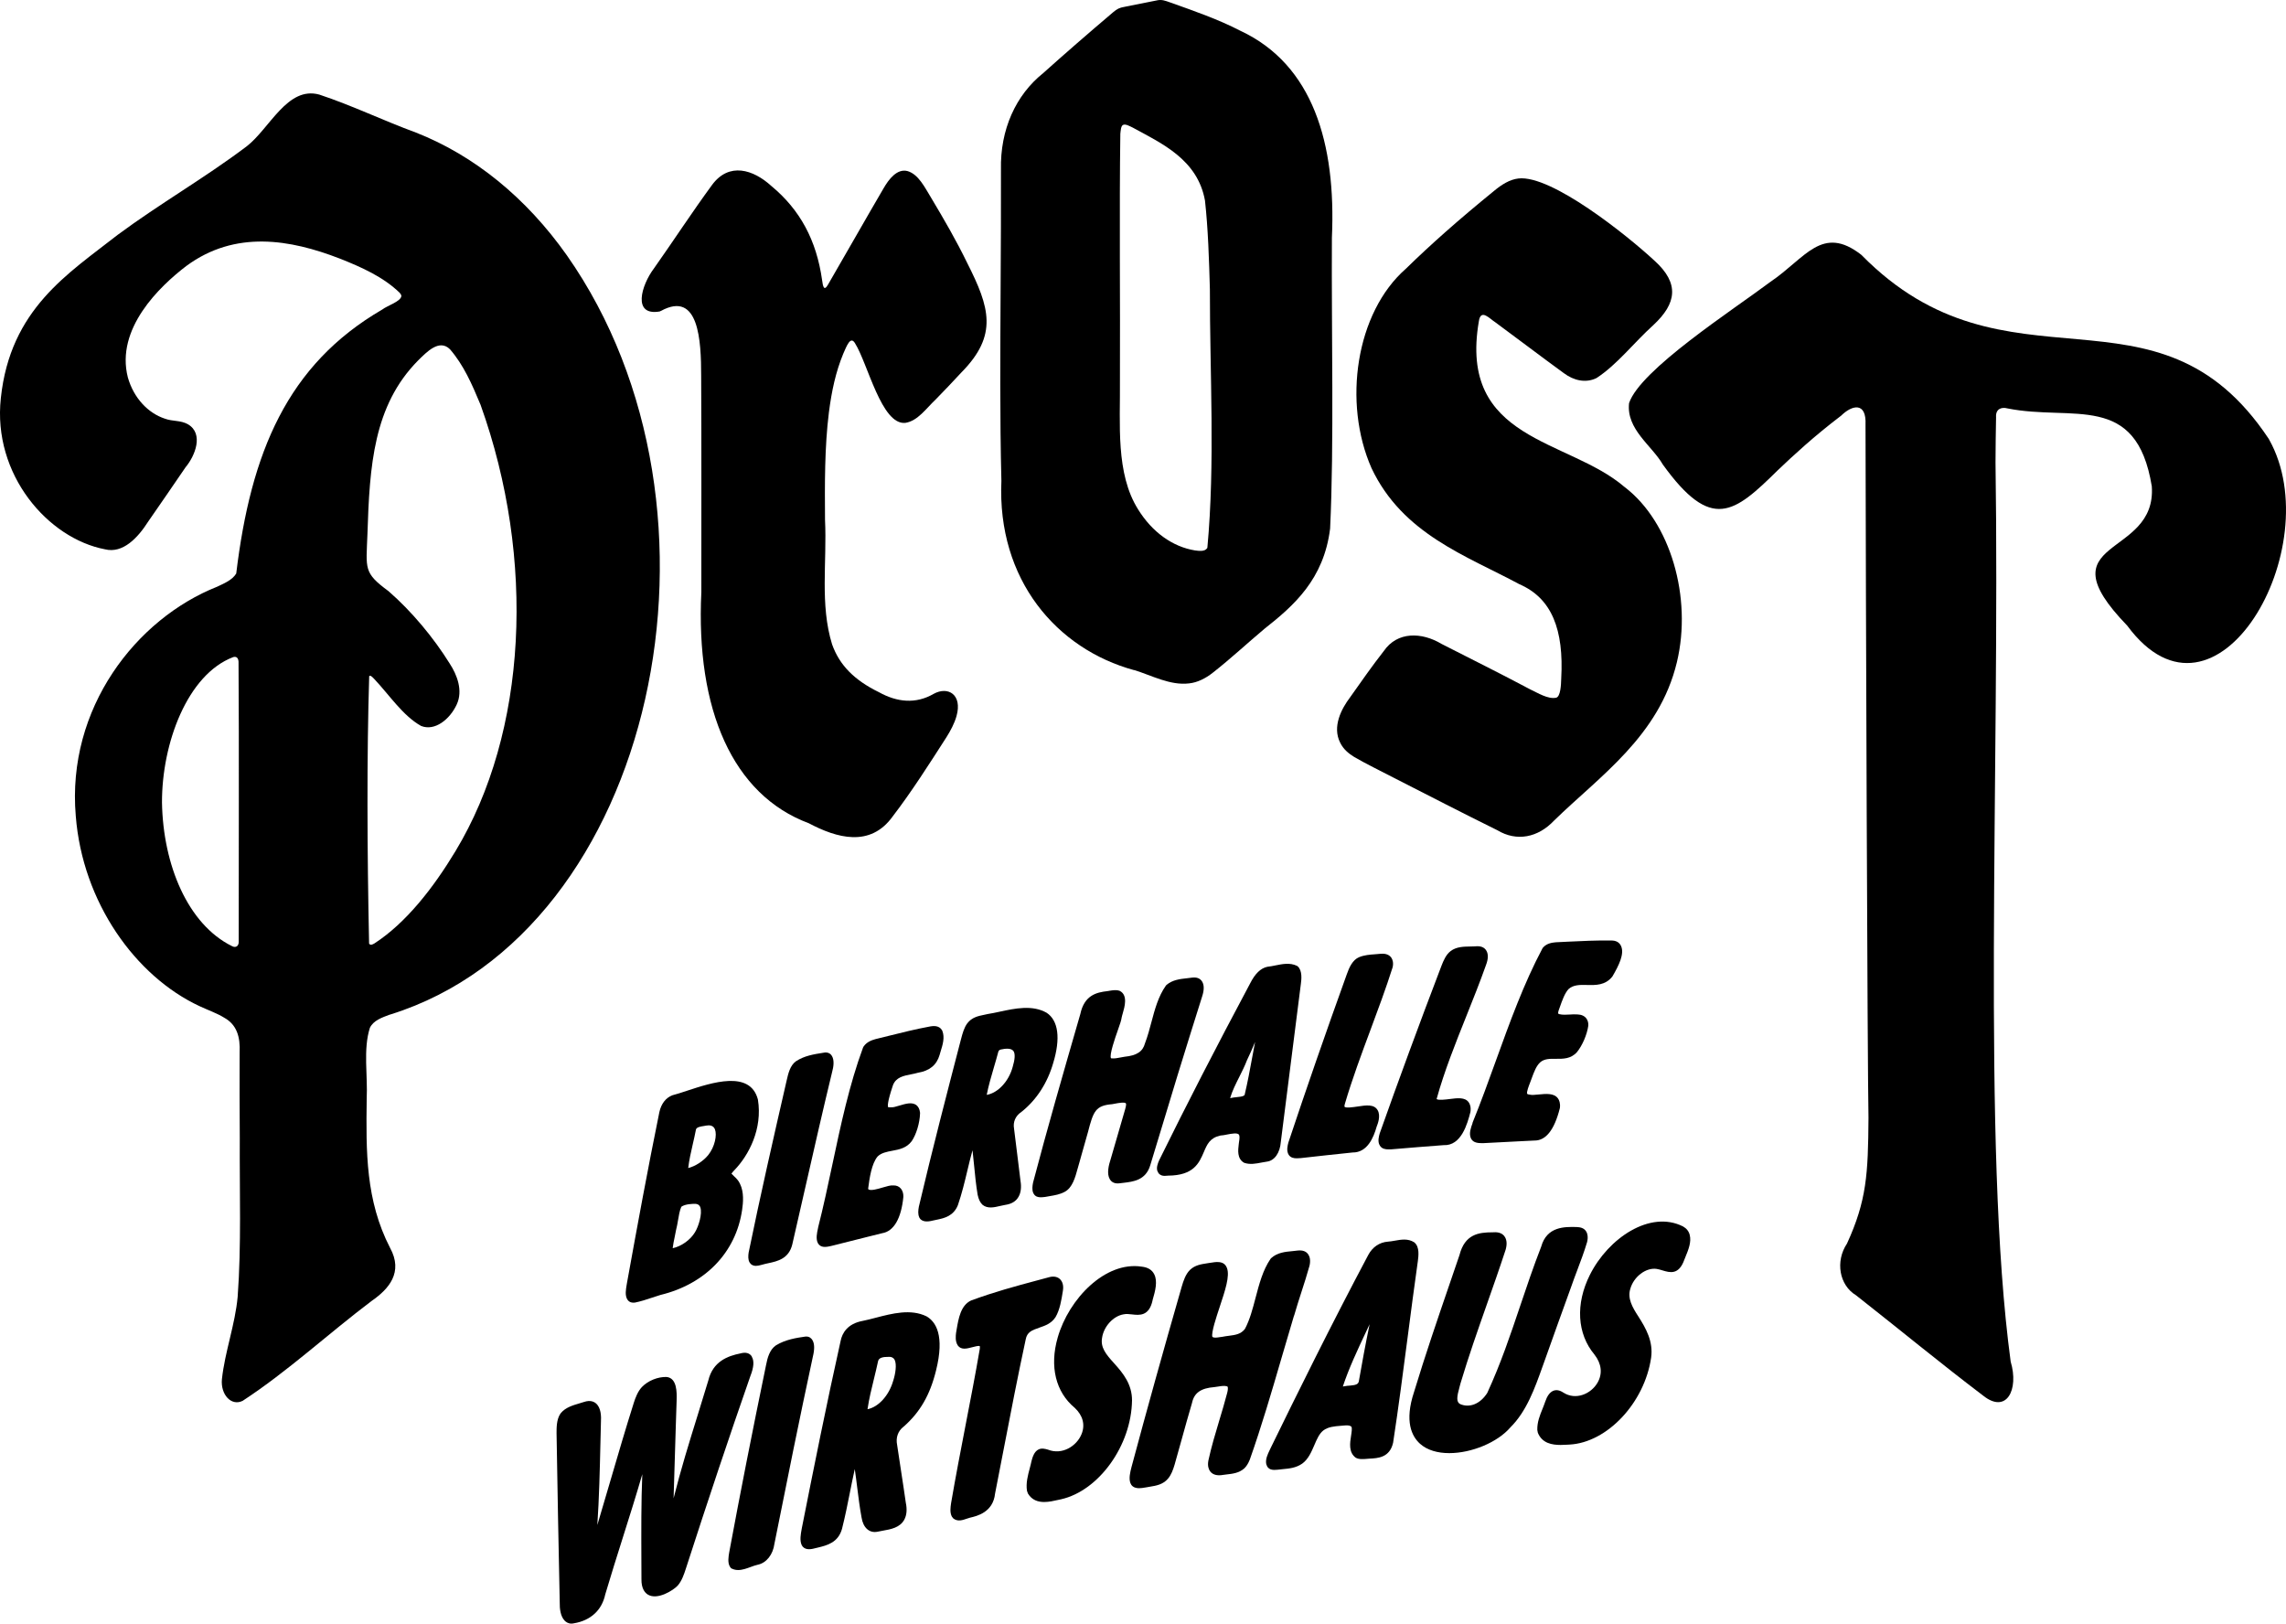
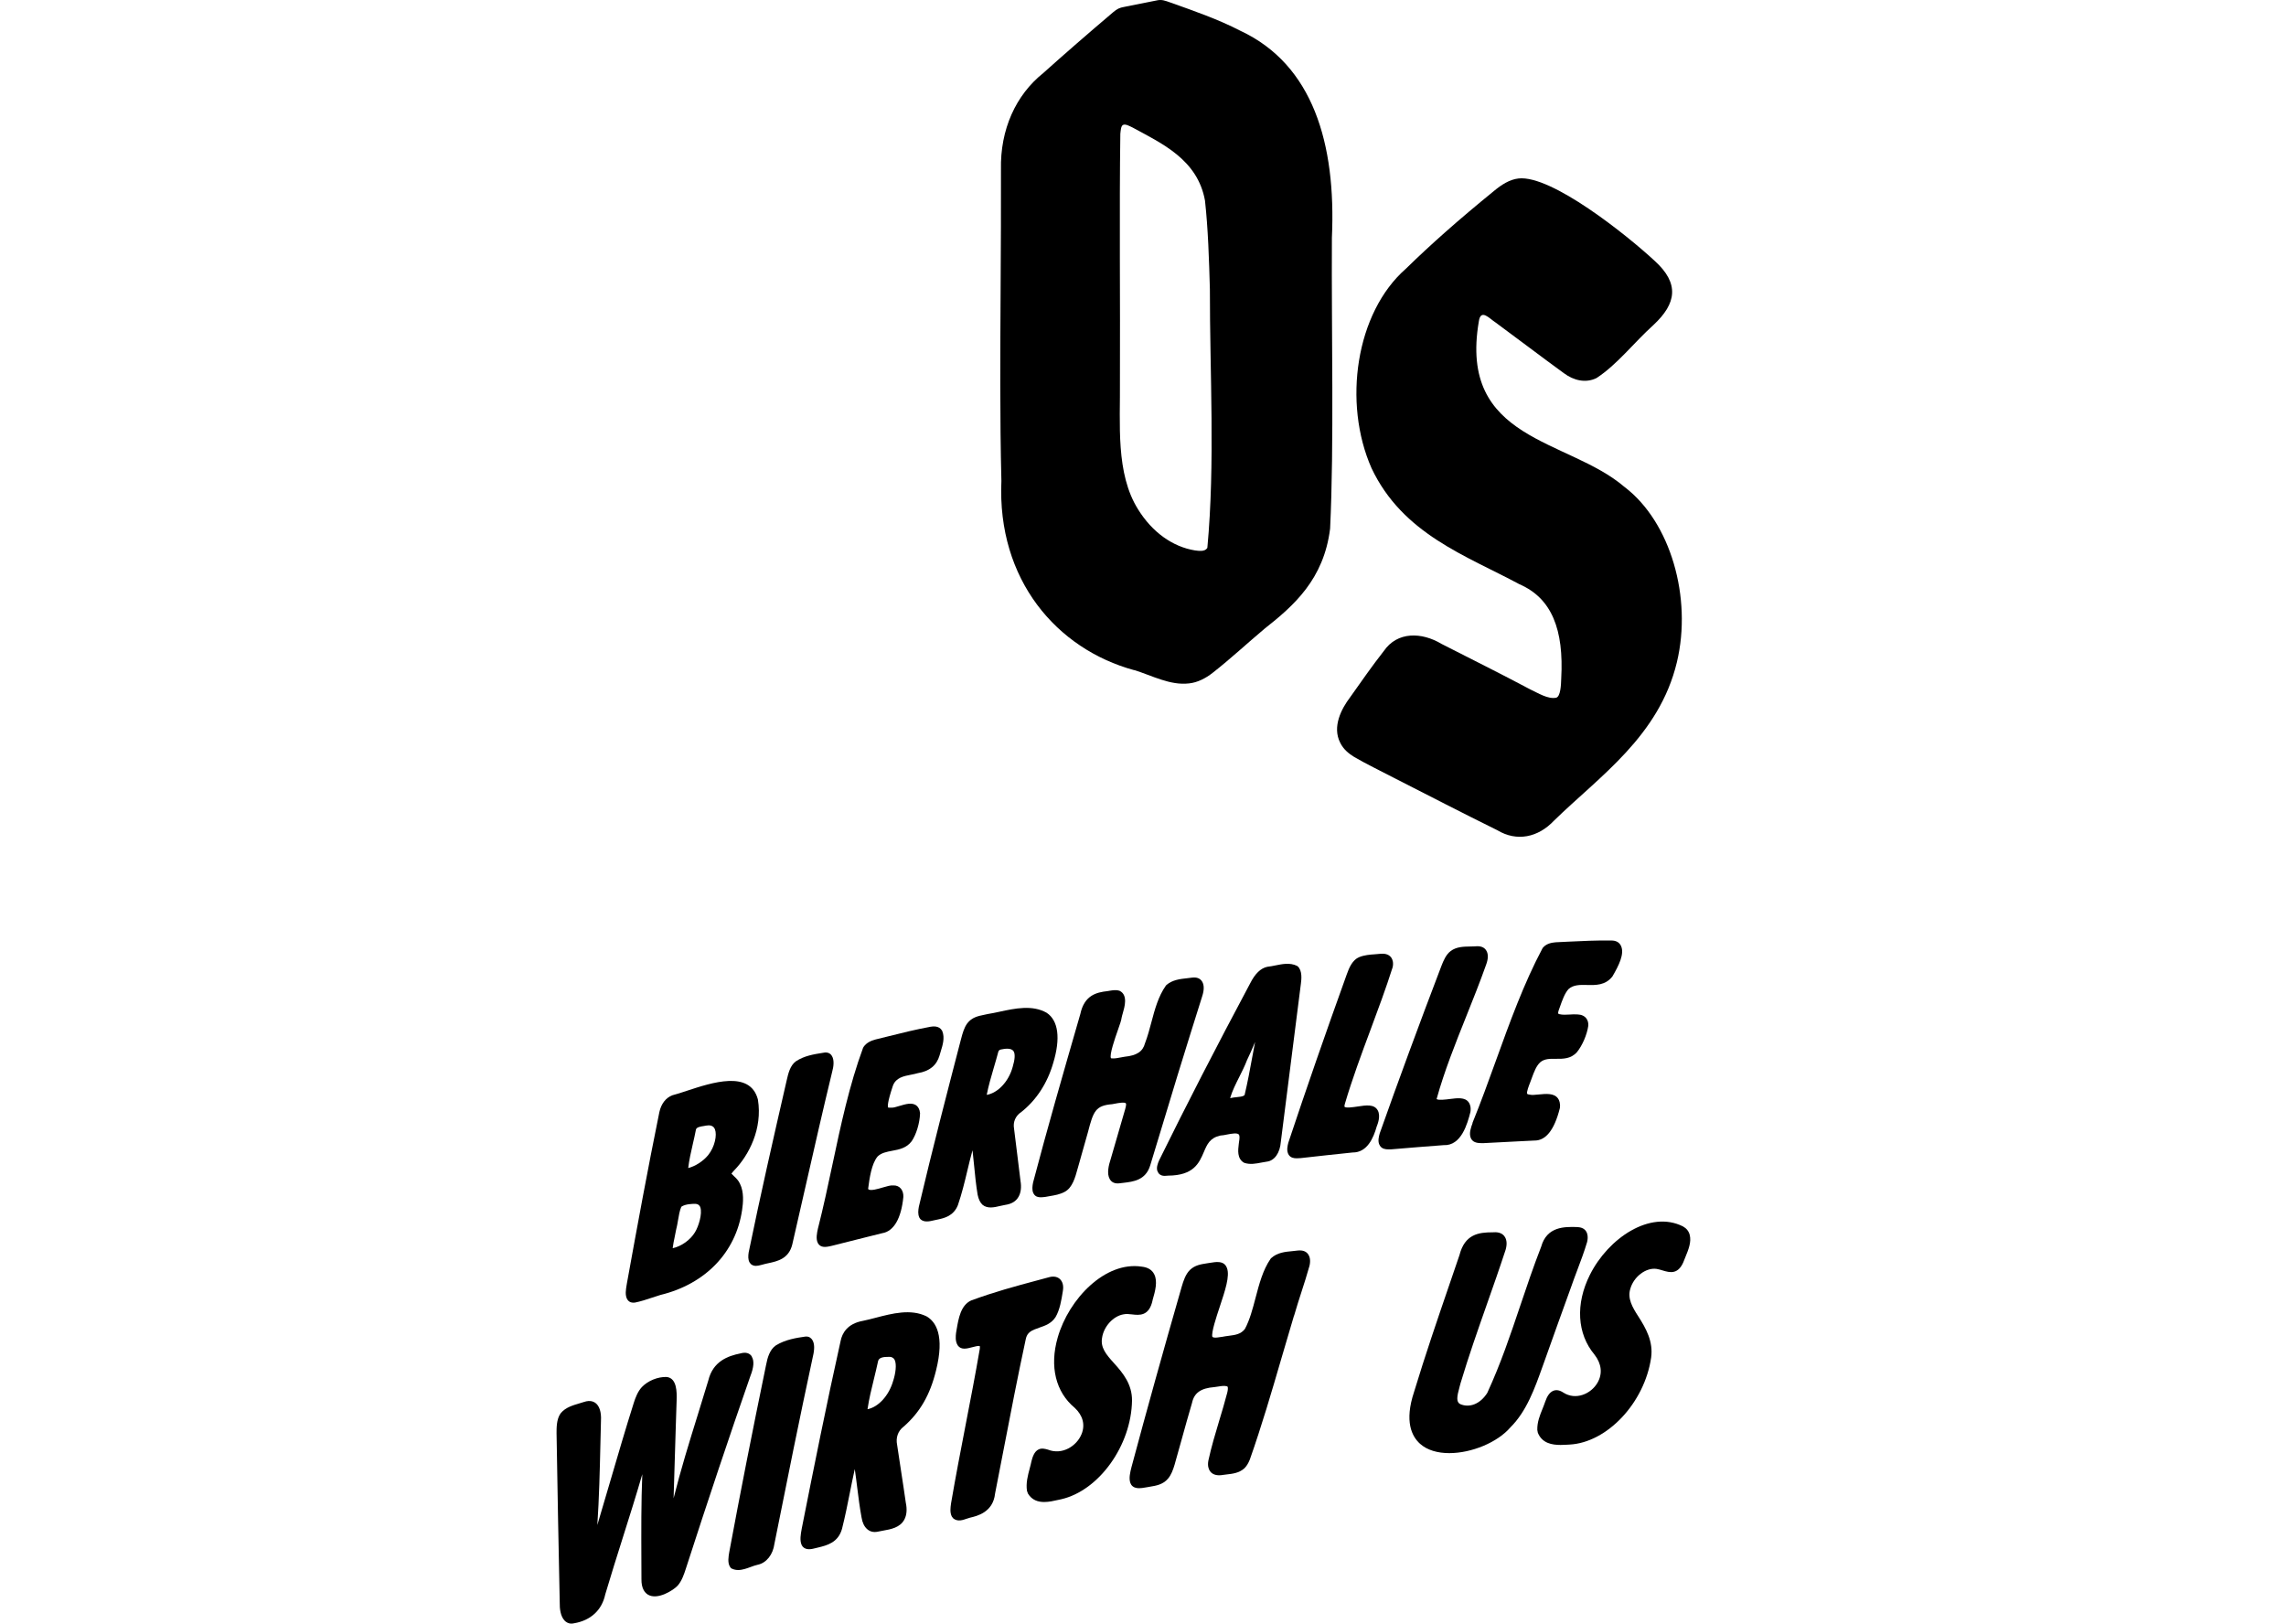
<svg xmlns="http://www.w3.org/2000/svg" xmlns:ns1="http://sodipodi.sourceforge.net/DTD/sodipodi-0.dtd" xmlns:ns2="http://www.inkscape.org/namespaces/inkscape" version="1.1" width="162.354" height="115.308" viewBox="148.13 165 162.354 115.308" xml:space="preserve" id="svg4382" ns1:docname="Prost_logo_black.svg">
  <ns1:namedview id="namedview4384" pagecolor="#ffffff" bordercolor="#000000" borderopacity="0.25" ns2:showpageshadow="2" ns2:pageopacity="0.0" ns2:pagecheckerboard="0" ns2:deskcolor="#d1d1d1" showgrid="false" />
  <desc id="desc4274">Created with Fabric.js 5.2.4</desc>
  <defs id="defs4276" />
  <g transform="matrix(0.26,0,0,0.33,229.307,222.654)" id="g4380">
    <g vector-effect="non-scaling-stroke" id="g4378">
      <g transform="translate(-222.1,-13.76)" id="g4288">
-         <path style="opacity:1;fill:#000000;fill-rule:nonzero;stroke:none;stroke-width:1;stroke-linecap:butt;stroke-linejoin:miter;stroke-miterlimit:4;stroke-dasharray:none;stroke-dashoffset:0" vector-effect="non-scaling-stroke" transform="translate(-484.49,-694.91)" d="m 500.87,752.33 0.25,-0.07 c 72.27,-17.85 96.94,-108.49 48.12,-163.32 -11.12,-12.42 -25.33,-21.52 -41.25,-26.45 -8.87,-2.56 -17.48,-5.85 -26.39,-8.17 -8.73,-1.9 -13.57,7.33 -19.87,11.15 -11.53,6.85 -23.5,12.2 -35.23,19.04 -13.47,8.33 -29.33,15.93 -31.9,35.13 -2.29,16.46 12.9,30.22 28.47,32.54 4.83,0.95 8.93,-2.43 11.8,-5.99 3.31,-3.74 6.74,-7.7 10.19,-11.67 2.6,-2.44 5.03,-7.21 0.67,-9.24 -2.09,-0.93 -4.13,-0.57 -6.37,-1.23 -4.49,-1.17 -8.44,-4.37 -10.06,-8.85 -3.42,-10.52 8.69,-19.62 15.99,-24.01 13.37,-7.76 28.38,-5.69 41.8,-1.61 6.03,1.88 11.96,3.96 16.47,7.4 0.18,0.19 0.44,0.43 0.45,0.68 -0.12,1.19 -3.9,2.09 -5.21,2.91 -25.97,11.89 -35.91,30.79 -39.9,56.82 -1.08,1.42 -3.38,2.15 -5.19,2.83 -22.14,6.91 -41.17,26.14 -38.64,49.34 1.83,18.57 16.29,34.51 33.81,40.94 2.02,0.75 4.88,1.56 6.73,2.48 3.42,1.49 4.43,4.09 4.22,7.53 -0.05,5.81 0,12.04 0.04,18.36 -0.08,11.61 0.46,23.1 -0.58,34.19 -0.71,6.03 -3.48,11.78 -4.3,17.72 -0.4,3.27 2.52,5.88 5.66,4.66 12.32,-6.34 23.35,-14.44 35.32,-21.55 4.59,-2.51 8.64,-6.1 4.94,-11.39 -6.66,-10.2 -6.57,-20.61 -6.37,-32.07 0.31,-4.96 -1.01,-10.64 0.87,-15.27 0.99,-1.6 3.28,-2.2 5.46,-2.85 z m -41.29,-15.81 v 0.14 c 0,1.02 -0.95,1.34 -1.91,0.89 -11.96,-4.69 -18.75,-17.39 -19.05,-30.86 -0.05,-12.76 6.93,-27.54 19.41,-31.3 0.76,-0.19 1.41,0.02 1.5,0.95 0.17,19.86 0.03,40.37 0.05,60.17 z m 35.61,0.49 c -0.53,-19.86 -0.64,-40.56 0.03,-57.54 0.41,-0.26 0.97,0.3 1.36,0.6 4.14,3.45 7.82,7.92 12.81,10.12 3.77,1.2 7.88,-1.45 9.73,-4.6 1.79,-3 0.09,-6.41 -1.9,-8.81 -4.37,-5.54 -10.37,-11.24 -16.73,-15.6 -6.87,-3.99 -6.1,-4.75 -5.75,-12.28 0.59,-14.75 1.65,-27.63 13.81,-37.34 2.35,-1.82 5.81,-4.74 8.75,-2.42 3.7,3.38 5.95,7.41 8.34,11.94 15.13,33.22 12.77,70.5 -6.85,96.06 -6.02,7.87 -13.51,15.47 -22.19,19.88 -0.41,0.17 -0.97,0.44 -1.33,0.09 z" stroke-linecap="round" id="path4286" />
-       </g>
+         </g>
      <g transform="translate(6.37,-101.14)" id="g4292">
        <path style="opacity:1;fill:#000000;fill-rule:nonzero;stroke:none;stroke-width:1;stroke-linecap:butt;stroke-linejoin:miter;stroke-miterlimit:4;stroke-dasharray:none;stroke-dashoffset:0" vector-effect="non-scaling-stroke" transform="translate(-712.95,-607.53)" d="m 704.18,678.16 c 4.78,1.17 9.82,3.36 14.95,2.88 2.28,-0.18 4.53,-1.07 6.48,-2.28 4.9,-3.02 9.42,-6.35 14.17,-9.49 7.96,-4.94 16.2,-10.62 17.91,-21.55 1.11,-18.14 0.34,-42.22 0.49,-62.42 v -0.19 c 1.17,-20.27 -5.2,-37.23 -24.96,-44.51 -6.25,-2.55 -12.89,-4.33 -19.13,-6.09 -1.43,-0.39 -2.37,-0.74 -3.93,-0.43 -2.07,0.32 -6.45,1.01 -8.67,1.36 -1.35,0.19 -1.94,0.41 -3.06,1.15 -6.94,4.64 -13.49,9.13 -19.12,13.11 -7.42,4.68 -11.78,12.08 -11.53,20.81 0,7.95 0,16.58 -0.09,24.99 -0.09,14.1 -0.23,28.37 0.21,41.97 -1.2,21.25 15.11,36.18 36.28,40.72 z M 700.4,562.68 c 0.09,-0.59 0.14,-1.59 0.71,-1.83 0.74,-0.27 1.83,0.27 2.64,0.56 7.86,3.39 17.72,6.83 19.76,15.71 0.85,6 1.12,12.84 1.34,19.06 -0.03,18.08 1.46,37.51 -0.69,55.67 l -0.11,0.14 c -0.68,0.72 -2.24,0.53 -3.26,0.43 -6.16,-0.78 -11.73,-3.97 -15.54,-8.82 -6.19,-7.74 -4.85,-18.44 -4.97,-27.67 0.1,-16.02 -0.19,-37.26 0.11,-53.25 z" stroke-linecap="round" id="path4290" />
      </g>
      <g transform="translate(100.1,-65.48)" id="g4296">
        <path style="opacity:1;fill:#000000;fill-rule:nonzero;stroke:none;stroke-width:1;stroke-linecap:butt;stroke-linejoin:miter;stroke-miterlimit:4;stroke-dasharray:none;stroke-dashoffset:0" vector-effect="non-scaling-stroke" transform="translate(-806.69,-643.19)" d="m 838.19,638.8 -0.2,-0.12 c -15.39,-10.34 -45.28,-9.8 -39.66,-35.57 0.52,-2.84 3,-0.52 4.46,0.19 6.3,3.65 12.41,7.33 18.76,10.97 2.69,1.59 5.98,2.2 8.93,1.05 5.66,-2.91 10.25,-7.66 15.55,-11.42 6.28,-4.62 7.19,-8.92 0.27,-13.84 -7.54,-5.51 -28.16,-18.49 -37.14,-17.69 -2.43,0.22 -4.63,1.33 -6.72,2.7 -9.6,6.16 -17.32,11.54 -24.02,16.71 -13.72,9.44 -17.3,28.86 -9.41,42.93 8.53,14.22 25.94,18.85 40.39,24.98 8.88,3.03 12.17,9.79 11.43,20.3 -0.04,1.43 -0.21,3.93 -1.4,4.13 -2.21,0.36 -4.96,-1.02 -7.13,-1.82 -8.11,-3.4 -15.84,-6.41 -24.16,-9.76 -5.42,-2.56 -12.08,-2.72 -15.79,1.55 -3.11,3.12 -6.26,6.67 -9.18,9.93 -2.42,2.51 -4.92,6.35 -2.73,9.76 0.91,1.48 2.36,2.36 3.84,3.09 3.33,1.53 7.42,3.08 10.92,4.52 9.42,3.79 18.75,7.58 28.19,11.25 5.27,2.5 11.11,1.6 15.54,-2.12 12.34,-9.49 28.67,-18.13 33.5,-34.06 4.22,-13.89 -1.75,-30.14 -14.23,-37.65 z" stroke-linecap="round" id="path4294" />
      </g>
      <g transform="translate(-89.83,-66.29)" id="g4300">
-         <path style="opacity:1;fill:#000000;fill-rule:nonzero;stroke:none;stroke-width:1;stroke-linecap:butt;stroke-linejoin:miter;stroke-miterlimit:4;stroke-dasharray:none;stroke-dashoffset:0" vector-effect="non-scaling-stroke" transform="translate(-616.76,-642.38)" d="m 574.66,600.94 0.24,-0.06 c 10.4,-4.49 11,6.43 11,13.99 0.11,15.61 0.03,31.01 0.05,46.5 -1.56,25.3 8.57,43.66 29.34,49.76 7.58,3.16 16.77,5.31 22.94,-1.48 5.19,-5.33 10.08,-11.4 14.67,-17.03 1.08,-1.36 2.16,-2.9 2.75,-4.55 1.65,-4.63 -2.32,-6.49 -6.25,-4.78 -4.88,2.23 -10.01,1.8 -14.94,-0.36 -6.7,-2.58 -10.77,-5.8 -12.8,-10.3 -3.36,-8.58 -1.37,-17.68 -1.93,-26.84 -0.07,-7.56 -0.13,-15.58 1.06,-23.07 0.75,-4.59 1.86,-8.7 3.92,-12.63 0.93,-1.65 1.97,-3.94 3.23,-2.24 3.5,4.41 7.22,17.61 13.71,17.12 3.41,-0.4 5.73,-3.13 8.31,-5.04 2.31,-1.87 4.66,-3.79 7.05,-5.84 10.06,-8.03 7.66,-14.01 1.61,-23.46 -3.06,-4.97 -6.38,-9.45 -9.9,-14.1 -1.77,-2.28 -3.46,-5.06 -6.45,-5.75 -2.82,-0.58 -5.08,1.68 -6.6,3.78 -5.13,6.91 -10.03,13.75 -15.12,20.65 -1.11,1.54 -1.4,0.33 -1.61,-0.93 -1.54,-8.63 -6.03,-15.18 -13.88,-20.3 -4.93,-3.54 -11.53,-5.18 -16.17,-0.24 -5.46,5.86 -10.57,12.06 -15.9,18 -3.44,3.6 -6,10.33 1.67,9.24 z" stroke-linecap="round" id="path4298" />
-       </g>
+         </g>
      <g transform="translate(222.46,2.28)" id="g4304">
-         <path style="opacity:1;fill:#000000;fill-rule:nonzero;stroke:none;stroke-width:1;stroke-linecap:butt;stroke-linejoin:miter;stroke-miterlimit:4;stroke-dasharray:none;stroke-dashoffset:0" vector-effect="non-scaling-stroke" transform="translate(-929.04,-710.95)" d="m 1014.21,628.58 -0.14,-0.19 c -30.65,-36.33 -71.39,-7.6 -111.25,-39.57 -10.76,-6.63 -15.33,0.73 -24.81,5.77 -10.38,6.13 -35.64,18.96 -38.66,26.13 -0.79,5.66 6.22,9.1 9.24,13.23 13.25,14.47 19.43,10.5 31.36,1.23 4.27,-3.2 9.83,-7.27 17.34,-11.77 2.99,-2.32 6.94,-3.01 6.65,1.96 0.08,37.24 0.52,137.51 0.81,149.16 -0.1,12.13 -0.5,17.8 -5.87,27.06 -3.25,3.82 -2.11,8.96 2.45,11.12 11.75,7.27 22.98,14.58 34.78,21.63 6.32,3.96 9.79,-1.26 7.48,-7.35 -7.96,-46.45 -2.89,-126.72 -4.14,-193.52 0.01,-2.88 0.07,-6.78 0.15,-9.72 -0.16,-1.81 1.52,-2.23 3.08,-1.9 17.9,2.83 35.24,-3.64 39.46,16.78 1.4,15.67 -30.13,10.9 -6.72,29.97 24.27,25.89 55.17,-16.9 38.79,-40.01 z" stroke-linecap="round" id="path4302" />
-       </g>
+         </g>
      <g transform="translate(-123.11,81.78)" id="g4308">
        <path style="opacity:1;fill:#000000;fill-rule:nonzero;stroke:none;stroke-width:1;stroke-linecap:butt;stroke-linejoin:miter;stroke-miterlimit:4;stroke-dasharray:none;stroke-dashoffset:0" vector-effect="non-scaling-stroke" transform="translate(-583.47,-790.45)" d="m 565.98,813.88 c 0.35,0.29 0.8,0.43 1.41,0.43 0.13,0 0.27,0 0.42,-0.02 1.52,-0.24 2.96,-0.61 4.48,-1.01 0.81,-0.21 1.64,-0.43 2.48,-0.63 12.27,-2.34 20.61,-9.17 22.3,-18.28 0.3,-1.56 0.56,-3.84 -0.58,-5.65 -0.39,-0.7 -1.06,-1.21 -1.66,-1.65 -0.21,-0.16 -0.51,-0.38 -0.67,-0.53 0.16,-0.2 0.5,-0.49 0.68,-0.64 l 0.13,-0.11 c 3.96,-3.23 7.72,-8.91 6.42,-15.18 l -0.04,-0.13 c -2.2,-6.22 -12.52,-3.54 -19.35,-1.77 -1.53,0.4 -2.85,0.74 -3.99,0.97 -1.78,0.54 -3.04,1.82 -3.54,3.62 -3.18,12.27 -5.99,24.36 -8.84,36.74 l -0.09,0.42 c -0.22,1.01 -0.5,2.26 0.16,3.14 l 0.27,0.28 z m 21.83,-31.33 c -1.39,1.33 -3.51,2.4 -5.46,2.79 0.26,-1.74 0.74,-3.37 1.23,-5.07 0.31,-1.06 0.63,-2.15 0.89,-3.23 0.16,-0.51 1.32,-0.65 2.09,-0.74 0.28,-0.03 0.54,-0.07 0.7,-0.1 0.24,-0.03 0.46,-0.05 0.66,-0.05 0.87,0 1.45,0.29 1.74,0.87 0.59,1.21 -0.01,3.72 -1.85,5.53 z m -3.5,10.49 c 0.94,0.06 1.22,0.46 1.35,0.75 0.6,1.36 -0.48,4.13 -1.47,5.38 -1.28,1.67 -3.76,3.03 -6.08,3.42 0.11,-0.77 0.32,-1.57 0.53,-2.35 0.15,-0.55 0.29,-1.08 0.4,-1.6 0.22,-0.64 0.37,-1.35 0.52,-2.03 0.22,-1.03 0.44,-2.1 0.91,-2.94 1.11,-0.63 3.19,-0.63 3.84,-0.63 z" stroke-linecap="round" id="path4306" />
      </g>
      <g transform="translate(-96.17,74.76)" id="g4312">
        <path style="opacity:1;fill:#000000;fill-rule:nonzero;stroke:none;stroke-width:1;stroke-linecap:butt;stroke-linejoin:miter;stroke-miterlimit:4;stroke-dasharray:none;stroke-dashoffset:0" vector-effect="non-scaling-stroke" transform="translate(-610.42,-783.43)" d="m 599.13,805.66 0.34,0.34 c 0.44,0.3 0.92,0.39 1.39,0.39 0.47,0 0.92,-0.09 1.3,-0.17 0.13,-0.03 0.26,-0.05 0.45,-0.09 0.53,-0.13 1.1,-0.22 1.68,-0.32 2.47,-0.42 5.54,-0.95 6.5,-4.03 1.25,-4.25 2.48,-8.5 3.7,-12.76 2.31,-8.02 4.71,-16.31 7.2,-24.41 0.36,-1.02 0.64,-2.44 -0.06,-3.38 -0.28,-0.38 -0.83,-0.81 -1.91,-0.76 l -0.56,0.07 c -2.49,0.31 -5.07,0.63 -7.36,1.81 -1.61,0.91 -2.11,2.64 -2.53,4.08 -3.68,12.62 -7.24,24.94 -10.4,37.09 -0.13,0.71 -0.2,1.52 0.26,2.14 z" stroke-linecap="round" id="path4310" />
      </g>
      <g transform="translate(-71.82,69.88)" id="g4316">
-         <path style="opacity:1;fill:#000000;fill-rule:nonzero;stroke:none;stroke-width:1;stroke-linecap:butt;stroke-linejoin:miter;stroke-miterlimit:4;stroke-dasharray:none;stroke-dashoffset:0" vector-effect="non-scaling-stroke" transform="translate(-634.76,-778.55)" d="m 617.84,798.16 -0.04,0.14 c -0.27,0.98 -0.65,2.31 -0.01,3.22 l 0.25,0.28 c 0.43,0.39 1.02,0.51 1.64,0.51 0.59,0 1.21,-0.11 1.77,-0.21 3.69,-0.74 6.7,-1.33 10.06,-1.99 l 3.83,-0.75 c 3.15,-0.4 5.2,-3.15 5.78,-7.8 0.04,-0.68 -0.18,-1.3 -0.63,-1.75 -0.49,-0.5 -1.24,-0.75 -2.05,-0.73 -0.78,-0.07 -1.8,0.18 -2.97,0.45 -1.24,0.29 -3.31,0.78 -3.89,0.38 -0.02,-0.02 -0.06,-0.04 -0.08,-0.11 0.38,-2.31 0.93,-5.38 2.58,-6.94 1.01,-0.79 2.47,-1.01 4.02,-1.24 1.91,-0.28 3.88,-0.58 5.29,-2.05 1.26,-1.44 2.2,-3.9 2.29,-5.97 v -0.08 c 0,0 0,-0.08 0,-0.08 -0.1,-0.85 -0.55,-1.33 -0.9,-1.57 -1.18,-0.82 -3.02,-0.38 -4.8,0.04 -0.76,0.18 -1.62,0.39 -2.01,0.35 h -0.08 c 0,0 -0.08,0 -0.08,0 -0.33,0.03 -0.59,0.01 -0.85,-0.02 -0.15,-0.24 -0.19,-1.16 1.23,-4.51 l 0.09,-0.22 c 0.84,-1.71 2.86,-2.02 5,-2.35 0.65,-0.1 1.28,-0.2 1.77,-0.32 3.22,-0.42 5.16,-1.66 5.96,-3.82 0.09,-0.27 0.2,-0.56 0.32,-0.86 0.52,-1.31 1.16,-2.93 0.43,-4.35 l -0.1,-0.16 c -0.84,-1.07 -2.47,-0.88 -3.11,-0.8 -4.17,0.61 -7.63,1.29 -11.64,2.08 l -3.39,0.66 c -1.19,0.26 -2.41,0.64 -3.26,1.59 l -0.16,0.24 c -3.74,7.98 -6.1,16.72 -8.37,25.16 -1.21,4.48 -2.46,9.11 -3.9,13.56 z" stroke-linecap="round" id="path4314" />
+         <path style="opacity:1;fill:#000000;fill-rule:nonzero;stroke:none;stroke-width:1;stroke-linecap:butt;stroke-linejoin:miter;stroke-miterlimit:4;stroke-dasharray:none;stroke-dashoffset:0" vector-effect="non-scaling-stroke" transform="translate(-634.76,-778.55)" d="m 617.84,798.16 -0.04,0.14 c -0.27,0.98 -0.65,2.31 -0.01,3.22 l 0.25,0.28 c 0.43,0.39 1.02,0.51 1.64,0.51 0.59,0 1.21,-0.11 1.77,-0.21 3.69,-0.74 6.7,-1.33 10.06,-1.99 l 3.83,-0.75 c 3.15,-0.4 5.2,-3.15 5.78,-7.8 0.04,-0.68 -0.18,-1.3 -0.63,-1.75 -0.49,-0.5 -1.24,-0.75 -2.05,-0.73 -0.78,-0.07 -1.8,0.18 -2.97,0.45 -1.24,0.29 -3.31,0.78 -3.89,0.38 -0.02,-0.02 -0.06,-0.04 -0.08,-0.11 0.38,-2.31 0.93,-5.38 2.58,-6.94 1.01,-0.79 2.47,-1.01 4.02,-1.24 1.91,-0.28 3.88,-0.58 5.29,-2.05 1.26,-1.44 2.2,-3.9 2.29,-5.97 c 0,0 0,-0.08 0,-0.08 -0.1,-0.85 -0.55,-1.33 -0.9,-1.57 -1.18,-0.82 -3.02,-0.38 -4.8,0.04 -0.76,0.18 -1.62,0.39 -2.01,0.35 h -0.08 c 0,0 -0.08,0 -0.08,0 -0.33,0.03 -0.59,0.01 -0.85,-0.02 -0.15,-0.24 -0.19,-1.16 1.23,-4.51 l 0.09,-0.22 c 0.84,-1.71 2.86,-2.02 5,-2.35 0.65,-0.1 1.28,-0.2 1.77,-0.32 3.22,-0.42 5.16,-1.66 5.96,-3.82 0.09,-0.27 0.2,-0.56 0.32,-0.86 0.52,-1.31 1.16,-2.93 0.43,-4.35 l -0.1,-0.16 c -0.84,-1.07 -2.47,-0.88 -3.11,-0.8 -4.17,0.61 -7.63,1.29 -11.64,2.08 l -3.39,0.66 c -1.19,0.26 -2.41,0.64 -3.26,1.59 l -0.16,0.24 c -3.74,7.98 -6.1,16.72 -8.37,25.16 -1.21,4.48 -2.46,9.11 -3.9,13.56 z" stroke-linecap="round" id="path4314" />
      </g>
      <g transform="translate(-42.37,65.18)" id="g4320">
        <path style="opacity:1;fill:#000000;fill-rule:nonzero;stroke:none;stroke-width:1;stroke-linecap:butt;stroke-linejoin:miter;stroke-miterlimit:4;stroke-dasharray:none;stroke-dashoffset:0" vector-effect="non-scaling-stroke" transform="translate(-664.21,-773.85)" d="m 645.45,795.96 0.32,0.37 c 0.49,0.38 1.11,0.5 1.76,0.5 0.69,0 1.41,-0.14 2.06,-0.26 0.29,-0.06 0.56,-0.11 0.84,-0.14 1.85,-0.31 4.38,-0.75 5.58,-3.09 1.09,-2.5 1.85,-4.99 2.58,-7.4 0.44,-1.46 0.9,-2.95 1.42,-4.43 0.17,1.12 0.31,2.24 0.44,3.32 0.25,2.01 0.5,4.08 0.96,6.25 0.26,0.98 0.69,1.7 1.34,2.17 1.37,0.89 3.21,0.55 4.85,0.24 0.47,-0.09 0.92,-0.17 1.34,-0.22 1.75,-0.2 2.95,-0.77 3.65,-1.75 0.64,-0.89 0.82,-2.05 0.53,-3.42 -0.3,-2.03 -0.59,-3.84 -0.88,-5.64 -0.29,-1.76 -0.57,-3.52 -0.88,-5.59 -0.33,-1.43 0.38,-2.76 1.98,-3.59 4.12,-2.57 7.13,-6.22 8.71,-10.53 2.05,-5.31 1.43,-9.15 -1.79,-10.83 -3.89,-1.74 -8.64,-0.94 -12.82,-0.23 -1.11,0.19 -2.17,0.37 -3.25,0.5 -0.34,0.07 -0.7,0.13 -1.06,0.18 -1.54,0.25 -3.28,0.52 -4.54,1.82 -0.88,0.93 -1.3,2.17 -1.67,3.27 l -0.13,0.38 c -3.63,11 -7.75,23.47 -11.44,35.83 -0.18,0.79 -0.29,1.62 0.13,2.29 z m 18.44,-26.37 c 0.51,-2.02 1.22,-3.93 1.96,-5.92 0.42,-1.12 0.84,-2.25 1.22,-3.39 0.12,-0.34 0.54,-0.45 0.95,-0.49 0.54,-0.1 1.04,-0.14 1.46,-0.14 0.85,0 1.45,0.19 1.75,0.55 0.46,0.56 0.38,1.74 -0.24,3.35 -1.07,3.16 -4.06,5.64 -7.11,6.04 z" stroke-linecap="round" id="path4318" />
      </g>
      <g transform="translate(-6.81,59.31)" id="g4324">
        <path style="opacity:1;fill:#000000;fill-rule:nonzero;stroke:none;stroke-width:1;stroke-linecap:butt;stroke-linejoin:miter;stroke-miterlimit:4;stroke-dasharray:none;stroke-dashoffset:0" vector-effect="non-scaling-stroke" transform="translate(-699.78,-767.98)" d="m 676.61,790.69 0.18,0.26 c 0.44,0.53 1.1,0.68 1.88,0.68 0.39,0 0.8,-0.04 1.23,-0.08 0.43,-0.07 0.86,-0.13 1.29,-0.18 1.34,-0.18 2.72,-0.36 4.03,-0.92 2.09,-0.88 2.85,-3.07 3.52,-5 0.14,-0.4 0.27,-0.79 0.43,-1.19 l 0.53,-1.49 c 0.61,-1.71 1.21,-3.4 1.85,-5.15 1.49,-4.53 2.07,-5.73 6.64,-6.03 0.26,-0.03 0.53,-0.07 0.82,-0.12 0.72,-0.11 2.63,-0.39 2.92,-0.04 0.05,0.06 0.11,0.4 -0.21,1.24 -0.73,2.03 -1.41,3.85 -2.08,5.65 -0.61,1.64 -1.22,3.27 -1.83,4.97 -0.6,1.44 -1.17,3.24 -0.3,4.43 0.52,0.71 1.41,1.02 2.66,0.9 0.34,-0.04 0.7,-0.07 1.06,-0.1 2.71,-0.25 6.09,-0.55 7.33,-3.75 1.42,-3.64 2.83,-7.31 4.23,-10.97 2.13,-5.55 4.33,-11.29 6.57,-16.89 0.64,-1.62 1.28,-3.24 1.93,-4.85 l 1.46,-3.66 c 0.56,-1.35 0.57,-2.42 0.02,-3.16 -0.52,-0.7 -1.43,-1.01 -2.73,-0.89 -0.47,0.06 -0.95,0.1 -1.45,0.14 -1.84,0.16 -3.93,0.33 -5.58,1.44 l -0.18,0.16 c -2.06,2.29 -3.02,5.12 -3.94,7.85 -0.5,1.49 -1.02,3.03 -1.76,4.56 -0.59,1.76 -2.23,2.62 -5.53,2.88 -0.35,0.04 -0.71,0.1 -1.07,0.15 -0.85,0.13 -1.73,0.27 -2.51,0.2 -0.13,0 -0.17,-0.03 -0.17,-0.03 -0.53,-0.65 1.21,-4.56 1.79,-5.85 0.67,-1.49 1.05,-2.37 1.12,-2.9 0.06,-0.26 0.19,-0.59 0.31,-0.93 0.5,-1.36 1.44,-3.88 -0.8,-4.8 l -0.13,-0.04 c -0.91,-0.23 -1.84,-0.1 -2.66,0 -0.21,0.03 -0.41,0.06 -0.59,0.08 -3.02,0.26 -6.33,0.88 -7.43,4.96 -4.92,13.4 -9,24.57 -12.89,36.21 -0.19,0.75 -0.34,1.6 0.05,2.28 z" stroke-linecap="round" id="path4322" />
      </g>
      <g transform="translate(23.54,55.53)" id="g4328">
        <path style="opacity:1;fill:#000000;fill-rule:nonzero;stroke:none;stroke-width:1;stroke-linecap:butt;stroke-linejoin:miter;stroke-miterlimit:4;stroke-dasharray:none;stroke-dashoffset:0" vector-effect="non-scaling-stroke" transform="translate(-730.12,-764.2)" d="m 710.53,785.99 0.27,0.43 c 0.49,0.5 1.13,0.6 1.7,0.6 0.22,0 0.43,-0.02 0.62,-0.03 0.12,0 0.23,-0.02 0.31,-0.02 7.02,-0.03 8.48,-2.71 9.77,-5.08 0.92,-1.7 1.65,-3.04 4.52,-3.55 0.56,-0.02 1.19,-0.11 1.84,-0.22 1.12,-0.17 2.81,-0.43 3.23,0.03 0.19,0.21 0.21,0.76 0.02,1.58 l -0.08,0.51 c -0.19,1.22 -0.47,3.06 1.4,3.93 l 0.17,0.06 c 1.56,0.4 3.12,0.16 4.63,-0.07 0.5,-0.08 0.99,-0.15 1.47,-0.2 2.1,-0.19 3.61,-1.88 3.83,-4.25 0.97,-5.9 1.91,-11.81 2.85,-17.71 0.87,-5.44 1.73,-10.89 2.63,-16.33 0.14,-0.84 0.46,-2.82 -0.88,-3.75 l -0.22,-0.11 c -1.91,-0.71 -3.92,-0.39 -5.86,-0.08 -0.74,0.12 -1.43,0.23 -2.18,0.29 -1.82,0.29 -3.38,1.47 -4.73,3.59 -9.23,13.62 -17.35,26.06 -24.86,38.08 -0.42,0.76 -0.77,1.56 -0.47,2.3 z m 19.85,-15.71 c 0.59,-1.57 1.57,-3.1 2.53,-4.6 0.74,-1.16 1.51,-2.37 2.05,-3.51 0.75,-1.21 1.48,-2.55 2.18,-3.85 0.02,-0.04 0.04,-0.08 0.06,-0.11 -0.26,1.05 -0.5,2.11 -0.75,3.15 -0.64,2.76 -1.31,5.6 -2.12,8.28 -0.39,0.29 -1.07,0.34 -1.74,0.4 -0.29,0.02 -0.57,0.04 -0.72,0.07 -0.3,0.01 -0.63,0.06 -0.97,0.11 -0.17,0.03 -0.35,0.05 -0.53,0.07 z" stroke-linecap="round" id="path4326" />
      </g>
      <g transform="translate(53.86,52.56)" id="g4332">
        <path style="opacity:1;fill:#000000;fill-rule:nonzero;stroke:none;stroke-width:1;stroke-linecap:butt;stroke-linejoin:miter;stroke-miterlimit:4;stroke-dasharray:none;stroke-dashoffset:0" vector-effect="non-scaling-stroke" transform="translate(-760.45,-761.24)" d="m 746.2,782.21 0.21,0.31 c 0.53,0.61 1.37,0.73 2.15,0.73 0.28,0 0.56,-0.02 0.81,-0.03 h 0.17 c 5.24,-0.47 9.17,-0.8 14.29,-1.22 4.04,0.04 5.75,-3.22 6.59,-5.57 0.28,-0.56 1.15,-2.27 0.29,-3.5 -0.96,-1.37 -3.18,-1.11 -5.53,-0.82 -1.12,0.13 -3.21,0.38 -3.55,0.04 0,0 -0.06,-0.17 0.12,-0.66 1.99,-5.32 4.53,-10.7 6.99,-15.9 2.06,-4.36 4.19,-8.86 6.05,-13.47 0.27,-0.99 -0.04,-1.64 -0.34,-2.01 -0.76,-0.91 -2.19,-0.93 -2.97,-0.87 -0.5,0.05 -1,0.07 -1.5,0.1 -1.43,0.08 -2.9,0.16 -4.37,0.63 -1.78,0.59 -2.7,2.21 -3.36,3.7 -5.75,12.57 -11.11,24.73 -15.95,36.19 -0.26,0.76 -0.48,1.63 -0.09,2.35 z" stroke-linecap="round" id="path4330" />
      </g>
      <g transform="translate(79.26,50.79)" id="g4336">
        <path style="opacity:1;fill:#000000;fill-rule:nonzero;stroke:none;stroke-width:1;stroke-linecap:butt;stroke-linejoin:miter;stroke-miterlimit:4;stroke-dasharray:none;stroke-dashoffset:0" vector-effect="non-scaling-stroke" transform="translate(-785.85,-759.46)" d="m 771.11,780.22 0.2,0.31 c 0.55,0.68 1.49,0.79 2.32,0.79 0.21,0 0.42,0 0.62,-0.01 h 0.18 c 5.24,-0.35 9.16,-0.6 14.26,-0.9 4.88,0.19 6.53,-4.67 7.34,-7.13 0.21,-1.06 -0.14,-1.72 -0.47,-2.09 -1.02,-1.13 -3.08,-0.92 -5.26,-0.7 -0.87,0.09 -3.06,0.31 -3.51,0 2.12,-6.04 5.18,-12.05 8.13,-17.86 1.82,-3.59 3.71,-7.3 5.36,-10.98 0.61,-1.26 0.67,-2.28 0.15,-3.03 -0.55,-0.8 -1.6,-1.13 -3.16,-0.99 -0.43,0.02 -0.88,0.03 -1.34,0.03 -1.76,0.02 -3.76,0.05 -5.3,0.98 -1.25,0.74 -1.96,2.04 -2.52,3.19 -6.06,12.5 -11.72,24.61 -16.86,36.05 -0.28,0.75 -0.51,1.61 -0.15,2.34 z" stroke-linecap="round" id="path4334" />
      </g>
      <g transform="translate(110.1,49.5)" id="g4340">
        <path style="opacity:1;fill:#000000;fill-rule:nonzero;stroke:none;stroke-width:1;stroke-linecap:butt;stroke-linejoin:miter;stroke-miterlimit:4;stroke-dasharray:none;stroke-dashoffset:0" vector-effect="non-scaling-stroke" transform="translate(-816.68,-758.17)" d="m 796.6,775.68 c -0.43,0.91 -1.01,2.16 -0.5,3.16 l 0.19,0.29 c 0.58,0.73 1.72,0.85 2.83,0.85 0.13,0 0.26,0 0.39,0 3.89,-0.17 7.01,-0.29 10.56,-0.43 l 3.35,-0.13 c 3.17,0.06 5.51,-2.26 7,-6.89 l 0.04,-0.14 c 0.16,-1.03 -0.2,-1.68 -0.53,-2.04 -1.08,-1.17 -3.24,-1 -5.33,-0.84 -0.85,0.07 -1.82,0.14 -2.23,0.05 l -0.17,-0.03 c -0.51,-0.03 -0.68,-0.15 -0.69,-0.19 -0.2,-0.35 0.5,-1.78 0.77,-2.31 l 0.46,-0.97 c 0.63,-1.36 1.28,-2.76 2.4,-3.52 1.13,-0.74 2.64,-0.73 4.24,-0.71 1.99,0.01 4.07,0.03 5.74,-1.44 1.47,-1.43 2.74,-3.73 3.1,-5.69 0.05,-0.58 -0.13,-1.11 -0.5,-1.52 -0.5,-0.55 -1.34,-0.87 -2.4,-0.9 -0.74,-0.05 -1.47,-0.01 -2.18,0.02 -1,0.05 -1.95,0.09 -2.83,-0.08 -0.16,-0.03 -0.28,-0.08 -0.31,-0.14 -0.03,-0.06 -0.05,-0.25 0.07,-0.55 l 0.36,-0.8 c 0.65,-1.46 1.33,-2.97 2.35,-3.88 1.34,-0.98 3.17,-0.95 5.12,-0.91 2.32,0.04 4.94,0.1 6.86,-1.79 l 0.1,-0.12 c 1.73,-2.34 3.21,-4.73 2.35,-6.39 -0.46,-0.88 -1.42,-1.3 -2.84,-1.27 -4.17,-0.04 -7.66,0.1 -11.7,0.25 l -3.35,0.13 c -1.14,0.08 -2.43,0.26 -3.42,1.09 l -0.19,0.2 c -5.1,7.54 -8.99,16.03 -12.75,24.23 -2,4.36 -4.07,8.88 -6.3,13.19 l -0.09,0.2 z" stroke-linecap="round" id="path4338" />
      </g>
      <g transform="translate(-133.31,145.57)" id="g4344">
        <path style="opacity:1;fill:#000000;fill-rule:nonzero;stroke:none;stroke-width:1;stroke-linecap:butt;stroke-linejoin:miter;stroke-miterlimit:4;stroke-dasharray:none;stroke-dashoffset:0" vector-effect="non-scaling-stroke" transform="translate(-573.27,-854.24)" d="m 599.75,825.92 c -0.61,-0.78 -1.7,-1.01 -3.18,-0.68 -3.4,0.54 -7.47,1.7 -8.73,5.82 -0.96,2.51 -1.93,4.99 -2.91,7.47 -2.29,5.8 -4.63,11.76 -6.57,17.88 0.2,-5.62 0.39,-10.31 0.61,-15.75 l 0.22,-5.32 v -0.14 c 0.05,-1.52 0.15,-4.68 -2.77,-4.9 -2.4,-0.04 -5.02,0.79 -6.72,2.17 -1.14,0.95 -1.8,2.38 -2.2,3.37 -2.26,5.62 -4.39,11.38 -6.46,16.94 -1.14,3.08 -2.31,6.24 -3.51,9.38 0.5,-5.84 0.67,-11.76 0.84,-17.52 0.05,-1.65 0.09,-3.29 0.15,-4.9 0.15,-2.05 -0.54,-3.08 -1.15,-3.59 -0.58,-0.48 -1.66,-0.96 -3.49,-0.47 -0.4,0.11 -0.83,0.21 -1.28,0.31 -1.76,0.41 -3.75,0.87 -5,2.05 l -0.23,0.25 c -1,1.21 -0.98,3.02 -0.98,4.11 0.25,11.99 0.54,24.28 0.87,36.49 -0.03,1.21 0.17,2.86 1.3,3.82 0.39,0.33 1.01,0.67 1.88,0.67 0.23,0 0.47,-0.02 0.73,-0.07 4.57,-0.61 7.61,-2.84 8.52,-6.21 1.59,-4.22 3.22,-8.29 4.8,-12.23 1.86,-4.63 3.64,-9.07 5.32,-13.64 -0.32,6.08 -0.28,12.19 -0.25,18.57 l 0.02,3.98 c -0.05,2.05 0.93,2.96 1.76,3.36 2.58,1.24 6.9,-0.89 8.13,-1.93 1.15,-1.03 1.75,-2.46 2.27,-3.73 5.96,-14.54 11.88,-28.49 17.6,-41.39 0.94,-1.87 1.07,-3.27 0.37,-4.16 z" stroke-linecap="round" id="path4342" />
      </g>
      <g transform="translate(-101.54,138.05)" id="g4348">
        <path style="opacity:1;fill:#000000;fill-rule:nonzero;stroke:none;stroke-width:1;stroke-linecap:butt;stroke-linejoin:miter;stroke-miterlimit:4;stroke-dasharray:none;stroke-dashoffset:0" vector-effect="non-scaling-stroke" transform="translate(-605.05,-846.72)" d="m 616.31,822.39 c -0.28,-0.37 -0.84,-0.85 -1.88,-0.79 -2.44,0.28 -5.47,0.62 -8.11,1.9 -1.68,0.89 -2.31,2.64 -2.69,4.22 -3.82,14.57 -7.09,27.69 -10.02,40.12 l -0.04,0.17 c -0.2,0.93 -0.48,2.21 0.15,3.07 l 0.34,0.38 0.21,0.08 c 0.57,0.22 1.15,0.31 1.74,0.31 1.17,0 2.35,-0.35 3.43,-0.66 0.69,-0.2 1.34,-0.39 1.96,-0.49 2.34,-0.39 4.12,-2.18 4.51,-4.49 3.47,-13.68 6.88,-27.05 10.5,-40.27 0.5,-1.63 0.47,-2.79 -0.1,-3.54 z" stroke-linecap="round" id="path4346" />
      </g>
      <g transform="translate(-74.56,133.2)" id="g4352">
        <path style="opacity:1;fill:#000000;fill-rule:nonzero;stroke:none;stroke-width:1;stroke-linecap:butt;stroke-linejoin:miter;stroke-miterlimit:4;stroke-dasharray:none;stroke-dashoffset:0" vector-effect="non-scaling-stroke" transform="translate(-632.02,-841.87)" d="m 641.19,841 c 4.48,-3.1 7.21,-6.82 8.85,-12.07 2.41,-7.58 -0.05,-10.53 -2.6,-11.68 -4.31,-1.66 -9.4,-0.61 -13.89,0.31 -1.23,0.25 -2.42,0.5 -3.53,0.67 -4.23,0.61 -5.62,2.68 -6.03,4.29 -3.81,13.44 -7.32,27.27 -10.6,40.3 l -0.05,0.22 c -0.24,1.03 -0.58,2.44 0,3.42 l 0.28,0.35 c 0.47,0.42 1.09,0.56 1.74,0.56 0.65,0 1.37,-0.14 1.97,-0.27 l 0.48,-0.09 c 2.46,-0.47 5.52,-1.06 6.56,-4.05 0.87,-2.73 1.49,-5.17 2.14,-7.76 0.41,-1.63 0.84,-3.31 1.34,-5.08 0.25,1.33 0.46,2.65 0.66,3.93 0.34,2.12 0.68,4.31 1.2,6.52 0.43,2.15 2.08,3.35 4.25,3.05 0.47,-0.09 0.98,-0.16 1.5,-0.23 2.24,-0.31 4.78,-0.66 5.95,-2.43 0.63,-0.95 0.76,-2.17 0.39,-3.55 -0.42,-2.35 -0.83,-4.42 -1.23,-6.49 -0.37,-1.89 -0.74,-3.79 -1.15,-6 -0.41,-1.55 0.23,-3 1.75,-3.92 z m -2.85,-9.87 c -1.15,3.18 -4.04,5.65 -7.01,6.11 0.43,-2.28 1.07,-4.33 1.74,-6.47 0.4,-1.29 0.81,-2.62 1.17,-3.95 0.3,-0.75 1.59,-0.84 2.66,-0.84 0.18,0 0.36,0 0.52,0 h 0.1 c 0.8,0.08 1.09,0.43 1.24,0.67 0.58,0.98 0.22,2.93 -0.41,4.47 z" stroke-linecap="round" id="path4350" />
      </g>
      <g transform="translate(-14.12,123.15)" id="g4356">
        <path style="opacity:1;fill:#000000;fill-rule:nonzero;stroke:none;stroke-width:1;stroke-linecap:butt;stroke-linejoin:miter;stroke-miterlimit:4;stroke-dasharray:none;stroke-dashoffset:0" vector-effect="non-scaling-stroke" transform="translate(-692.46,-831.82)" d="m 709.19,813.78 c 0.78,-2.08 1.41,-4.07 0.47,-5.56 -0.6,-0.96 -1.73,-1.51 -3.41,-1.66 -9.96,-1.22 -19.93,6.9 -22.97,15.25 -2.27,6.22 -0.55,11.75 4.66,15.14 2.22,1.64 2.88,3.64 1.87,5.62 -1.32,2.6 -5.3,4.59 -9.2,3.37 -0.71,-0.16 -1.68,-0.38 -2.54,-0.05 -1.23,0.45 -1.68,1.72 -1.94,2.49 -0.13,0.51 -0.31,1.04 -0.49,1.58 -0.51,1.5 -1.09,3.21 -0.75,4.85 l 0.26,0.58 c 1.09,1.41 2.73,1.82 4.43,1.82 1.31,0 2.65,-0.24 3.81,-0.45 l 0.83,-0.14 c 10.32,-1.85 19.18,-11.58 19.36,-21.26 0.02,-3.44 -2.37,-5.81 -4.82,-7.94 l -0.17,-0.15 c -2.16,-1.87 -3.66,-3.35 -3.19,-5.4 0.45,-2.43 3.06,-4.69 5.87,-5.05 0.73,-0.13 1.56,-0.05 2.36,0.02 1.95,0.18 4.63,0.42 5.57,-3.05 z" stroke-linecap="round" id="path4354" />
      </g>
      <g transform="translate(-37.2,126.27)" id="g4360">
        <path style="opacity:1;fill:#000000;fill-rule:nonzero;stroke:none;stroke-width:1;stroke-linecap:butt;stroke-linejoin:miter;stroke-miterlimit:4;stroke-dasharray:none;stroke-dashoffset:0" vector-effect="non-scaling-stroke" transform="translate(-669.39,-834.94)" d="m 678.29,819.68 c 1.53,-0.41 3.26,-0.87 4.41,-2.26 1.19,-1.61 1.61,-3.69 1.98,-5.53 l 0.04,-0.2 c 0.25,-1.24 -0.27,-1.95 -0.6,-2.27 -0.71,-0.68 -1.92,-0.89 -3.23,-0.58 l -3.12,0.66 c -6.23,1.32 -11.61,2.45 -18.11,4.33 -2.86,1.02 -3.47,3.9 -3.97,6.22 l -0.16,0.73 c -0.1,0.68 -0.28,1.82 0.46,2.73 0.92,1.02 2.46,0.7 3.95,0.39 0.63,-0.13 1.81,-0.38 2.06,-0.24 0,0 0.08,0.16 0,0.63 -1.18,5.43 -2.55,10.99 -3.87,16.36 -1.35,5.5 -2.74,11.18 -3.95,16.75 l -0.03,0.16 c -0.15,0.82 -0.35,1.94 0.23,2.79 l 0.4,0.4 c 0.63,0.39 1.3,0.47 1.96,0.41 0.59,-0.05 1.16,-0.21 1.68,-0.35 0.32,-0.09 0.63,-0.17 0.93,-0.23 1.88,-0.34 6.29,-1.15 6.83,-5.18 0.78,-3.12 1.54,-6.24 2.31,-9.37 1.91,-7.81 3.89,-15.88 6.06,-23.81 0.36,-1.56 1.65,-1.98 3.73,-2.53 z" stroke-linecap="round" id="path4358" />
      </g>
      <g transform="translate(20.99,119.98)" id="g4364">
        <path style="opacity:1;fill:#000000;fill-rule:nonzero;stroke:none;stroke-width:1;stroke-linecap:butt;stroke-linejoin:miter;stroke-miterlimit:4;stroke-dasharray:none;stroke-dashoffset:0" vector-effect="non-scaling-stroke" transform="translate(-727.57,-828.65)" d="m 747.86,817.1 c 0.63,-1.73 1.33,-3.45 2.01,-5.11 0.74,-1.81 1.51,-3.68 2.2,-5.64 0.35,-1.22 0.02,-1.98 -0.32,-2.39 -0.56,-0.69 -1.52,-0.98 -2.9,-0.87 -0.48,0.06 -0.98,0.09 -1.49,0.13 -1.92,0.14 -4.11,0.3 -5.79,1.52 l -0.16,0.15 c -2.1,2.41 -3.1,5.44 -4.08,8.37 -0.81,2.43 -1.57,4.72 -2.9,6.69 -1.1,1.15 -2.63,1.31 -4.4,1.49 -0.62,0.06 -1.25,0.13 -1.79,0.22 -0.24,0.02 -0.49,0.05 -0.76,0.08 -0.74,0.09 -1.58,0.2 -1.96,-0.09 -0.32,-0.91 1.13,-4.34 2.01,-6.42 1.5,-3.56 2.8,-6.63 1.99,-8.37 -0.26,-0.56 -0.71,-0.95 -1.33,-1.13 -0.95,-0.27 -1.91,-0.16 -2.77,-0.05 -0.2,0.02 -0.39,0.05 -0.64,0.07 -0.28,0.04 -0.58,0.08 -0.87,0.11 -1.47,0.18 -3.14,0.38 -4.47,1.38 -1.21,0.92 -1.8,2.32 -2.3,3.67 -5.07,13.89 -9.53,26.51 -13.64,38.6 l -0.07,0.21 c -0.33,1.01 -0.78,2.4 -0.29,3.42 l 0.25,0.38 c 0.52,0.56 1.31,0.72 2.11,0.72 0.55,0 1.12,-0.07 1.61,-0.14 l 0.48,-0.06 c 0.31,-0.05 0.62,-0.09 0.94,-0.13 1.64,-0.21 3.51,-0.46 4.85,-1.7 0.9,-0.81 1.4,-1.91 1.82,-3 0.72,-1.97 1.34,-3.76 1.96,-5.51 0.89,-2.52 1.72,-4.91 2.81,-7.81 0.58,-2.16 2.4,-3.18 6.11,-3.41 0.35,-0.03 0.7,-0.07 1.06,-0.12 0.88,-0.11 1.71,-0.22 2.4,-0.04 0.13,0.04 0.16,0.08 0.17,0.11 0.09,0.17 0.09,0.63 -0.12,1.27 -0.7,2.12 -1.46,4.1 -2.19,6.01 -1.08,2.84 -2.11,5.52 -2.96,8.58 -0.28,1.18 0.1,1.9 0.46,2.3 0.86,0.94 2.41,0.95 3.53,0.79 0.33,-0.04 0.66,-0.07 1,-0.1 1.58,-0.14 3.37,-0.3 4.77,-1.27 0.61,-0.44 1.12,-1.06 1.56,-1.93 3.21,-7.16 5.99,-14.64 8.67,-21.89 1.12,-3.04 2.25,-6.07 3.41,-9.11 z" stroke-linecap="round" id="path4362" />
      </g>
      <g transform="translate(54.42,116.85)" id="g4368">
-         <path style="opacity:1;fill:#000000;fill-rule:nonzero;stroke:none;stroke-width:1;stroke-linecap:butt;stroke-linejoin:miter;stroke-miterlimit:4;stroke-dasharray:none;stroke-dashoffset:0" vector-effect="non-scaling-stroke" transform="translate(-761,-825.52)" d="m 780.78,801.39 -0.12,-0.07 c -1.68,-0.85 -3.52,-0.6 -5.3,-0.35 -0.66,0.09 -1.29,0.18 -1.9,0.21 -2.28,0.14 -4.18,1.15 -5.34,2.85 -10.13,15.02 -19.56,30.09 -26.68,41.58 -0.08,0.14 -0.17,0.29 -0.27,0.45 -0.53,0.87 -1.2,1.96 -0.92,3.01 l 0.28,0.53 c 0.53,0.6 1.26,0.7 1.89,0.7 0.19,0 0.37,0 0.53,-0.02 l 0.41,-0.02 c 0.46,-0.05 0.93,-0.08 1.4,-0.12 1.77,-0.13 3.6,-0.26 5.29,-1.18 1.67,-0.94 2.51,-2.49 3.33,-3.99 0.69,-1.27 1.34,-2.46 2.43,-3.14 1.33,-0.81 3.07,-0.91 4.76,-1.02 l 0.91,-0.06 c 1.54,-0.13 1.93,0.17 2.02,0.26 0.25,0.28 0.06,1.22 -0.09,1.97 -0.3,1.51 -0.72,3.58 1.32,4.72 0.73,0.31 1.53,0.28 2.17,0.26 h 0.17 c 0.42,-0.04 0.87,-0.06 1.33,-0.08 2.36,-0.09 5.58,-0.22 6.5,-3.43 1.47,-7.57 2.74,-15.3 3.98,-22.77 0.88,-5.35 1.8,-10.88 2.78,-16.33 0.18,-1.12 0.49,-2.99 -0.88,-3.95 z m -12.3,17.57 c -1.16,4.41 -2.13,8.61 -2.95,12.31 -0.18,0.62 -0.89,0.78 -2.32,0.88 l -0.27,0.02 c -0.36,0 -0.76,0.05 -1.16,0.11 -0.21,0.03 -0.42,0.06 -0.61,0.07 1.65,-3.92 4,-7.85 6.28,-11.67 0.34,-0.57 0.69,-1.15 1.03,-1.73 z" stroke-linecap="round" id="path4366" />
-       </g>
+         </g>
      <g transform="translate(97.12,113.68)" id="g4372">
        <path style="opacity:1;fill:#000000;fill-rule:nonzero;stroke:none;stroke-width:1;stroke-linecap:butt;stroke-linejoin:miter;stroke-miterlimit:4;stroke-dasharray:none;stroke-dashoffset:0" vector-effect="non-scaling-stroke" transform="translate(-803.7,-822.35)" d="m 816.12,827.18 c 2.91,-6.44 5.05,-11.15 7.36,-16.15 0.52,-1.2 1.11,-2.42 1.7,-3.66 0.95,-1.99 1.94,-4.05 2.72,-6.13 0.13,-0.45 0.27,-1.13 0,-1.81 l -0.2,-0.37 c -0.68,-0.93 -1.85,-0.99 -2.73,-1.03 -3.21,-0.06 -8.07,-0.14 -9.62,4.23 -2.15,4.35 -3.97,8.61 -5.73,12.73 -2.73,6.38 -5.3,12.4 -8.99,18.73 -1.89,2.37 -4.83,3.31 -7.43,2.41 -1.08,-0.47 -0.91,-1.54 -0.13,-3.75 0.1,-0.28 0.19,-0.54 0.25,-0.73 2.25,-5.92 4.64,-11.26 7.16,-16.91 1.68,-3.76 3.42,-7.64 5.15,-11.8 0.41,-1.12 0.35,-2.04 -0.16,-2.73 -0.8,-1.08 -2.37,-1.11 -3.42,-1.04 v 0 c -3.76,0 -7.56,0.39 -9.02,4.9 -0.97,2.25 -1.92,4.44 -2.86,6.59 -3.3,7.59 -6.42,14.76 -9.54,22.85 -2.7,6.38 -0.61,9.59 1.63,11.17 1.99,1.4 4.85,2.01 7.98,2.01 6.09,0 13.18,-2.3 16.72,-5.56 4.4,-3.45 6.61,-8.33 8.75,-13.05 l 0.4,-0.88 z" stroke-linecap="round" id="path4370" />
      </g>
      <g transform="translate(128.6,112.22)" id="g4376">
        <path style="opacity:1;fill:#000000;fill-rule:nonzero;stroke:none;stroke-width:1;stroke-linecap:butt;stroke-linejoin:miter;stroke-miterlimit:4;stroke-dasharray:none;stroke-dashoffset:0" vector-effect="non-scaling-stroke" transform="translate(-835.18,-820.89)" d="m 855.92,799.71 c -0.27,-0.79 -0.88,-1.39 -1.84,-1.81 -8.98,-3.56 -20.41,2.52 -25.43,10.43 -3.98,6.26 -3.5,12.68 1.25,17.15 1.95,1.97 2.25,4.11 0.85,6.04 -1.77,2.43 -5.96,3.87 -9.37,2.13 -1.03,-0.53 -1.98,-0.65 -2.82,-0.34 -0.89,0.32 -1.59,1.1 -2.11,2.31 -0.22,0.52 -0.49,1.04 -0.75,1.56 -0.72,1.4 -1.47,2.85 -1.41,4.53 l 0.15,0.61 c 1.17,2.25 3.86,2.61 6.22,2.61 0.62,0 1.21,-0.02 1.74,-0.05 l 0.68,-0.03 c 10.29,-0.42 20.5,-8.98 22.3,-18.7 0.62,-3.47 -1.39,-6.3 -3.52,-8.91 -1.61,-1.94 -2.98,-3.86 -2.17,-5.9 0.92,-2.61 4.26,-4.62 7.16,-4.3 0.56,0.07 1.12,0.2 1.66,0.33 1.97,0.47 4.42,1.05 5.94,-2.3 l 0.3,-0.59 c 0.79,-1.52 1.7,-3.24 1.16,-4.78 z" stroke-linecap="round" id="path4374" />
      </g>
    </g>
  </g>
</svg>